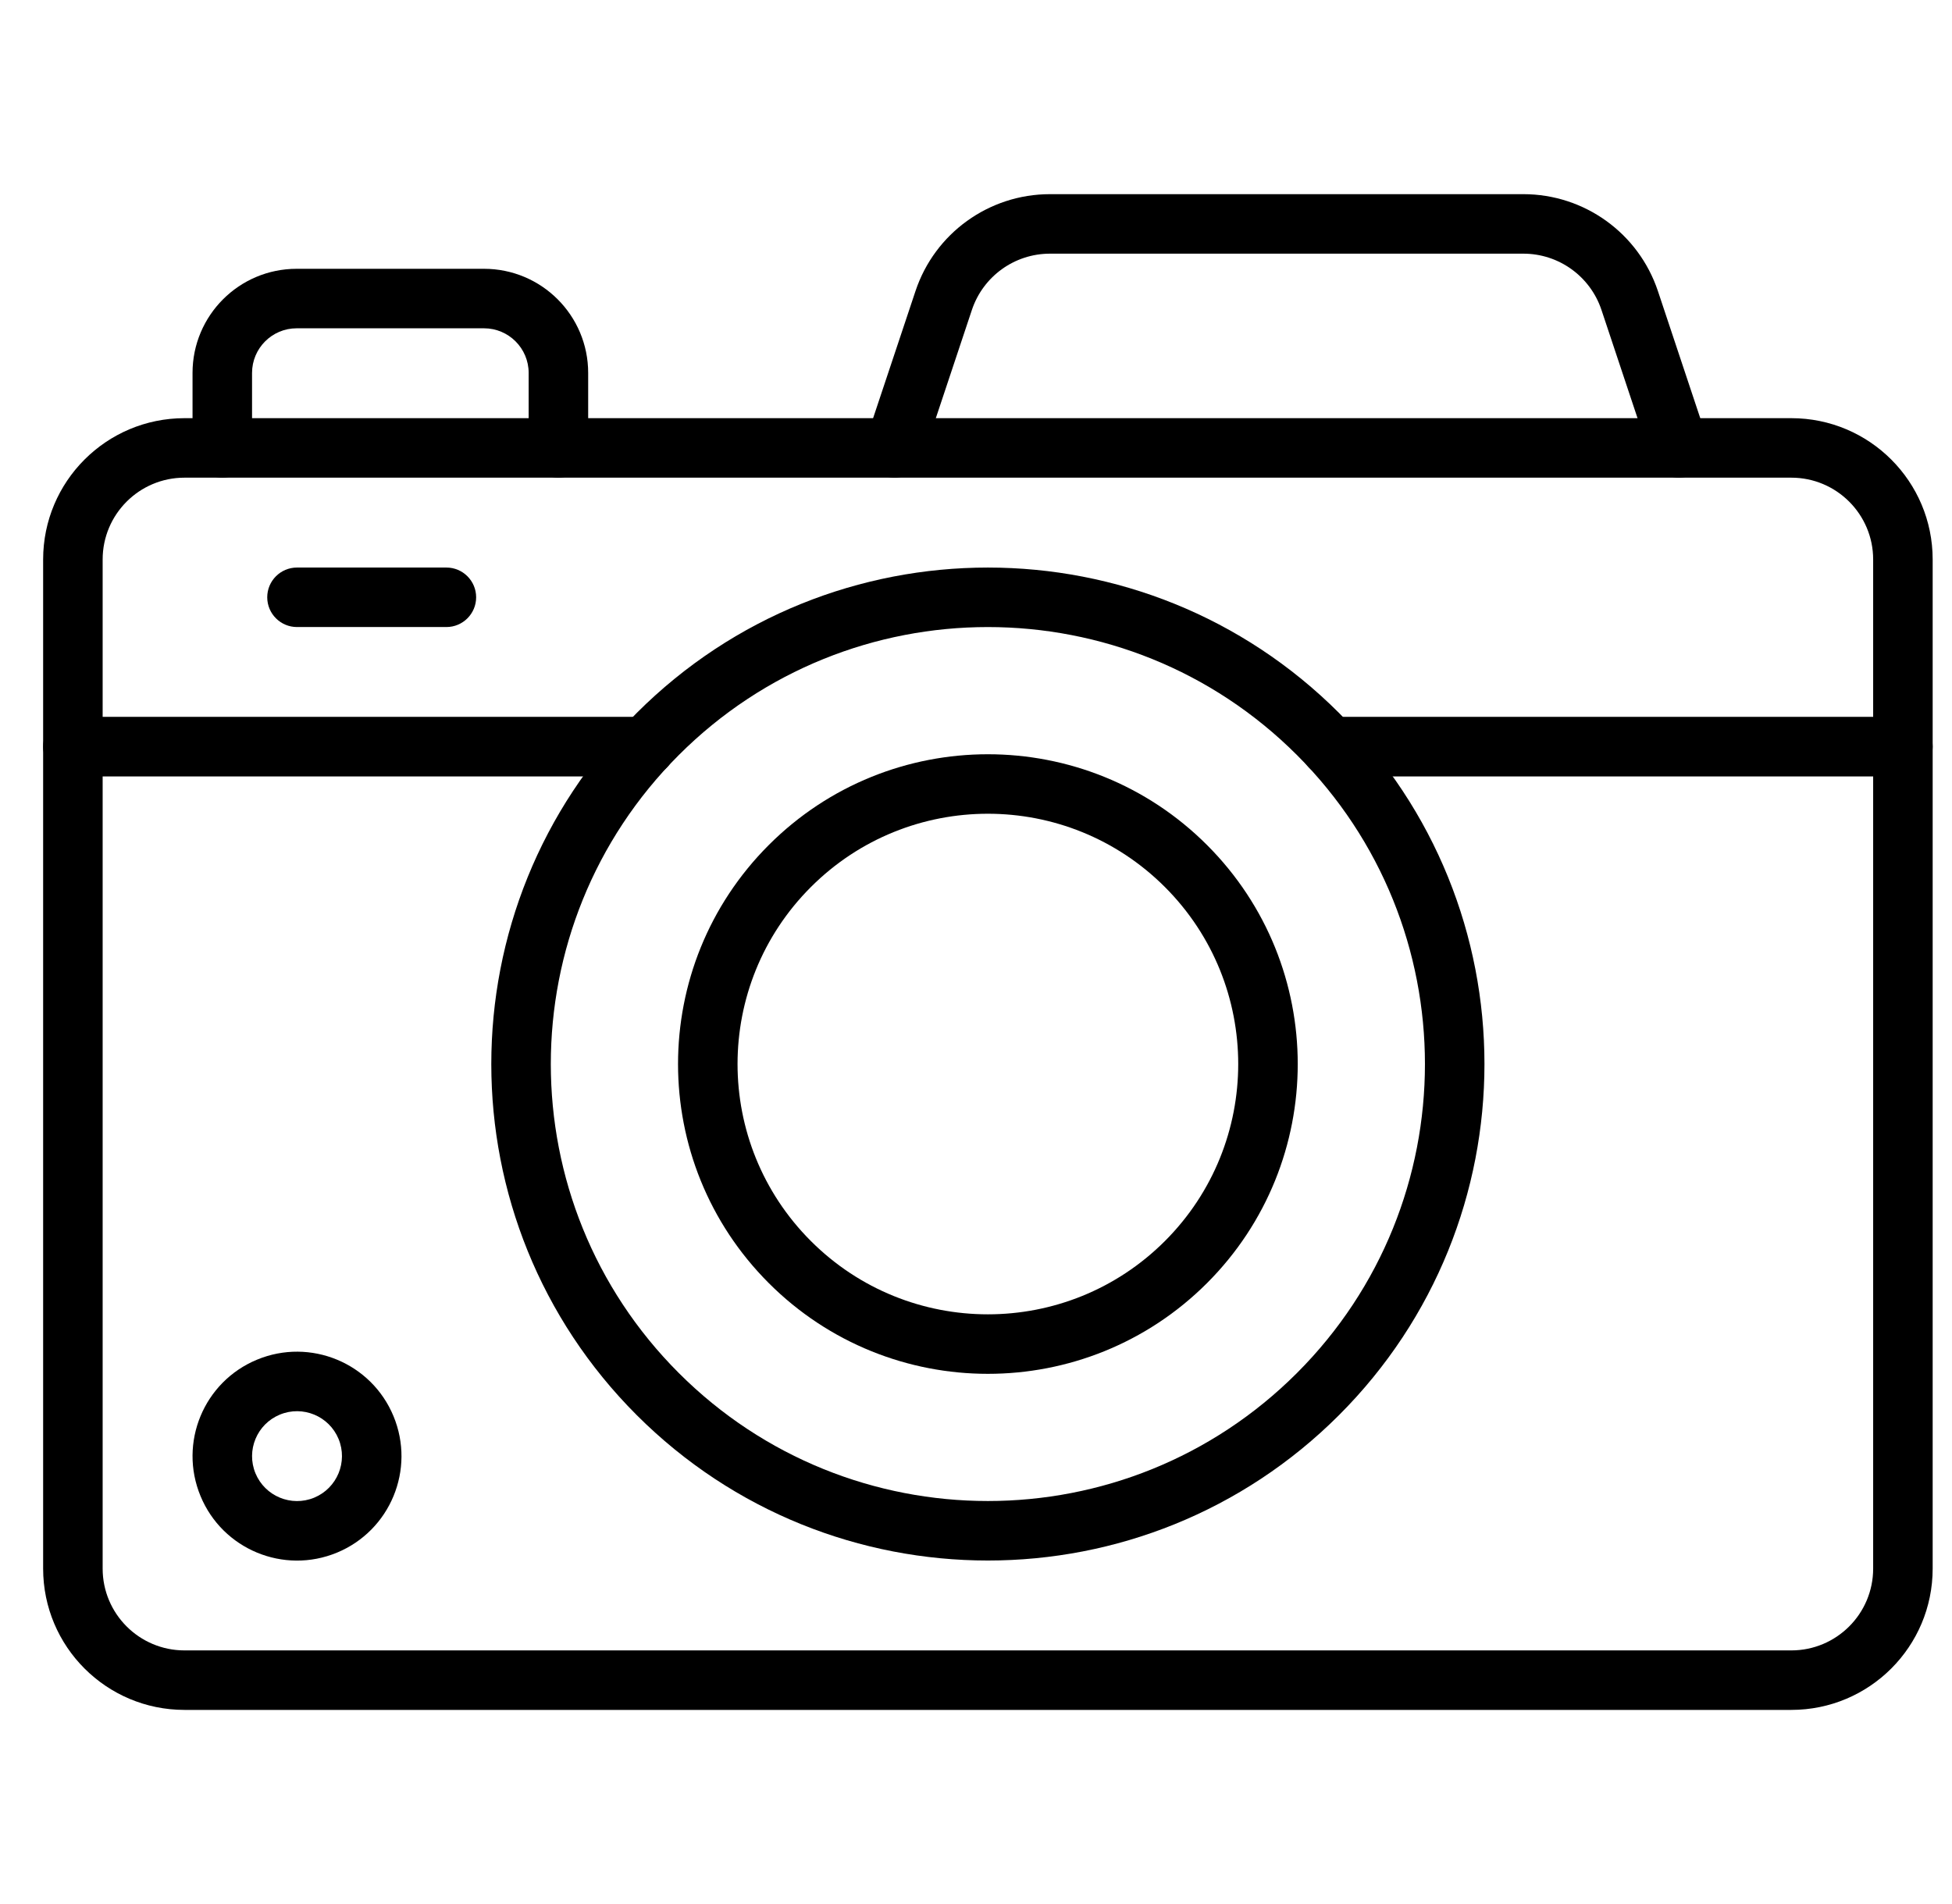
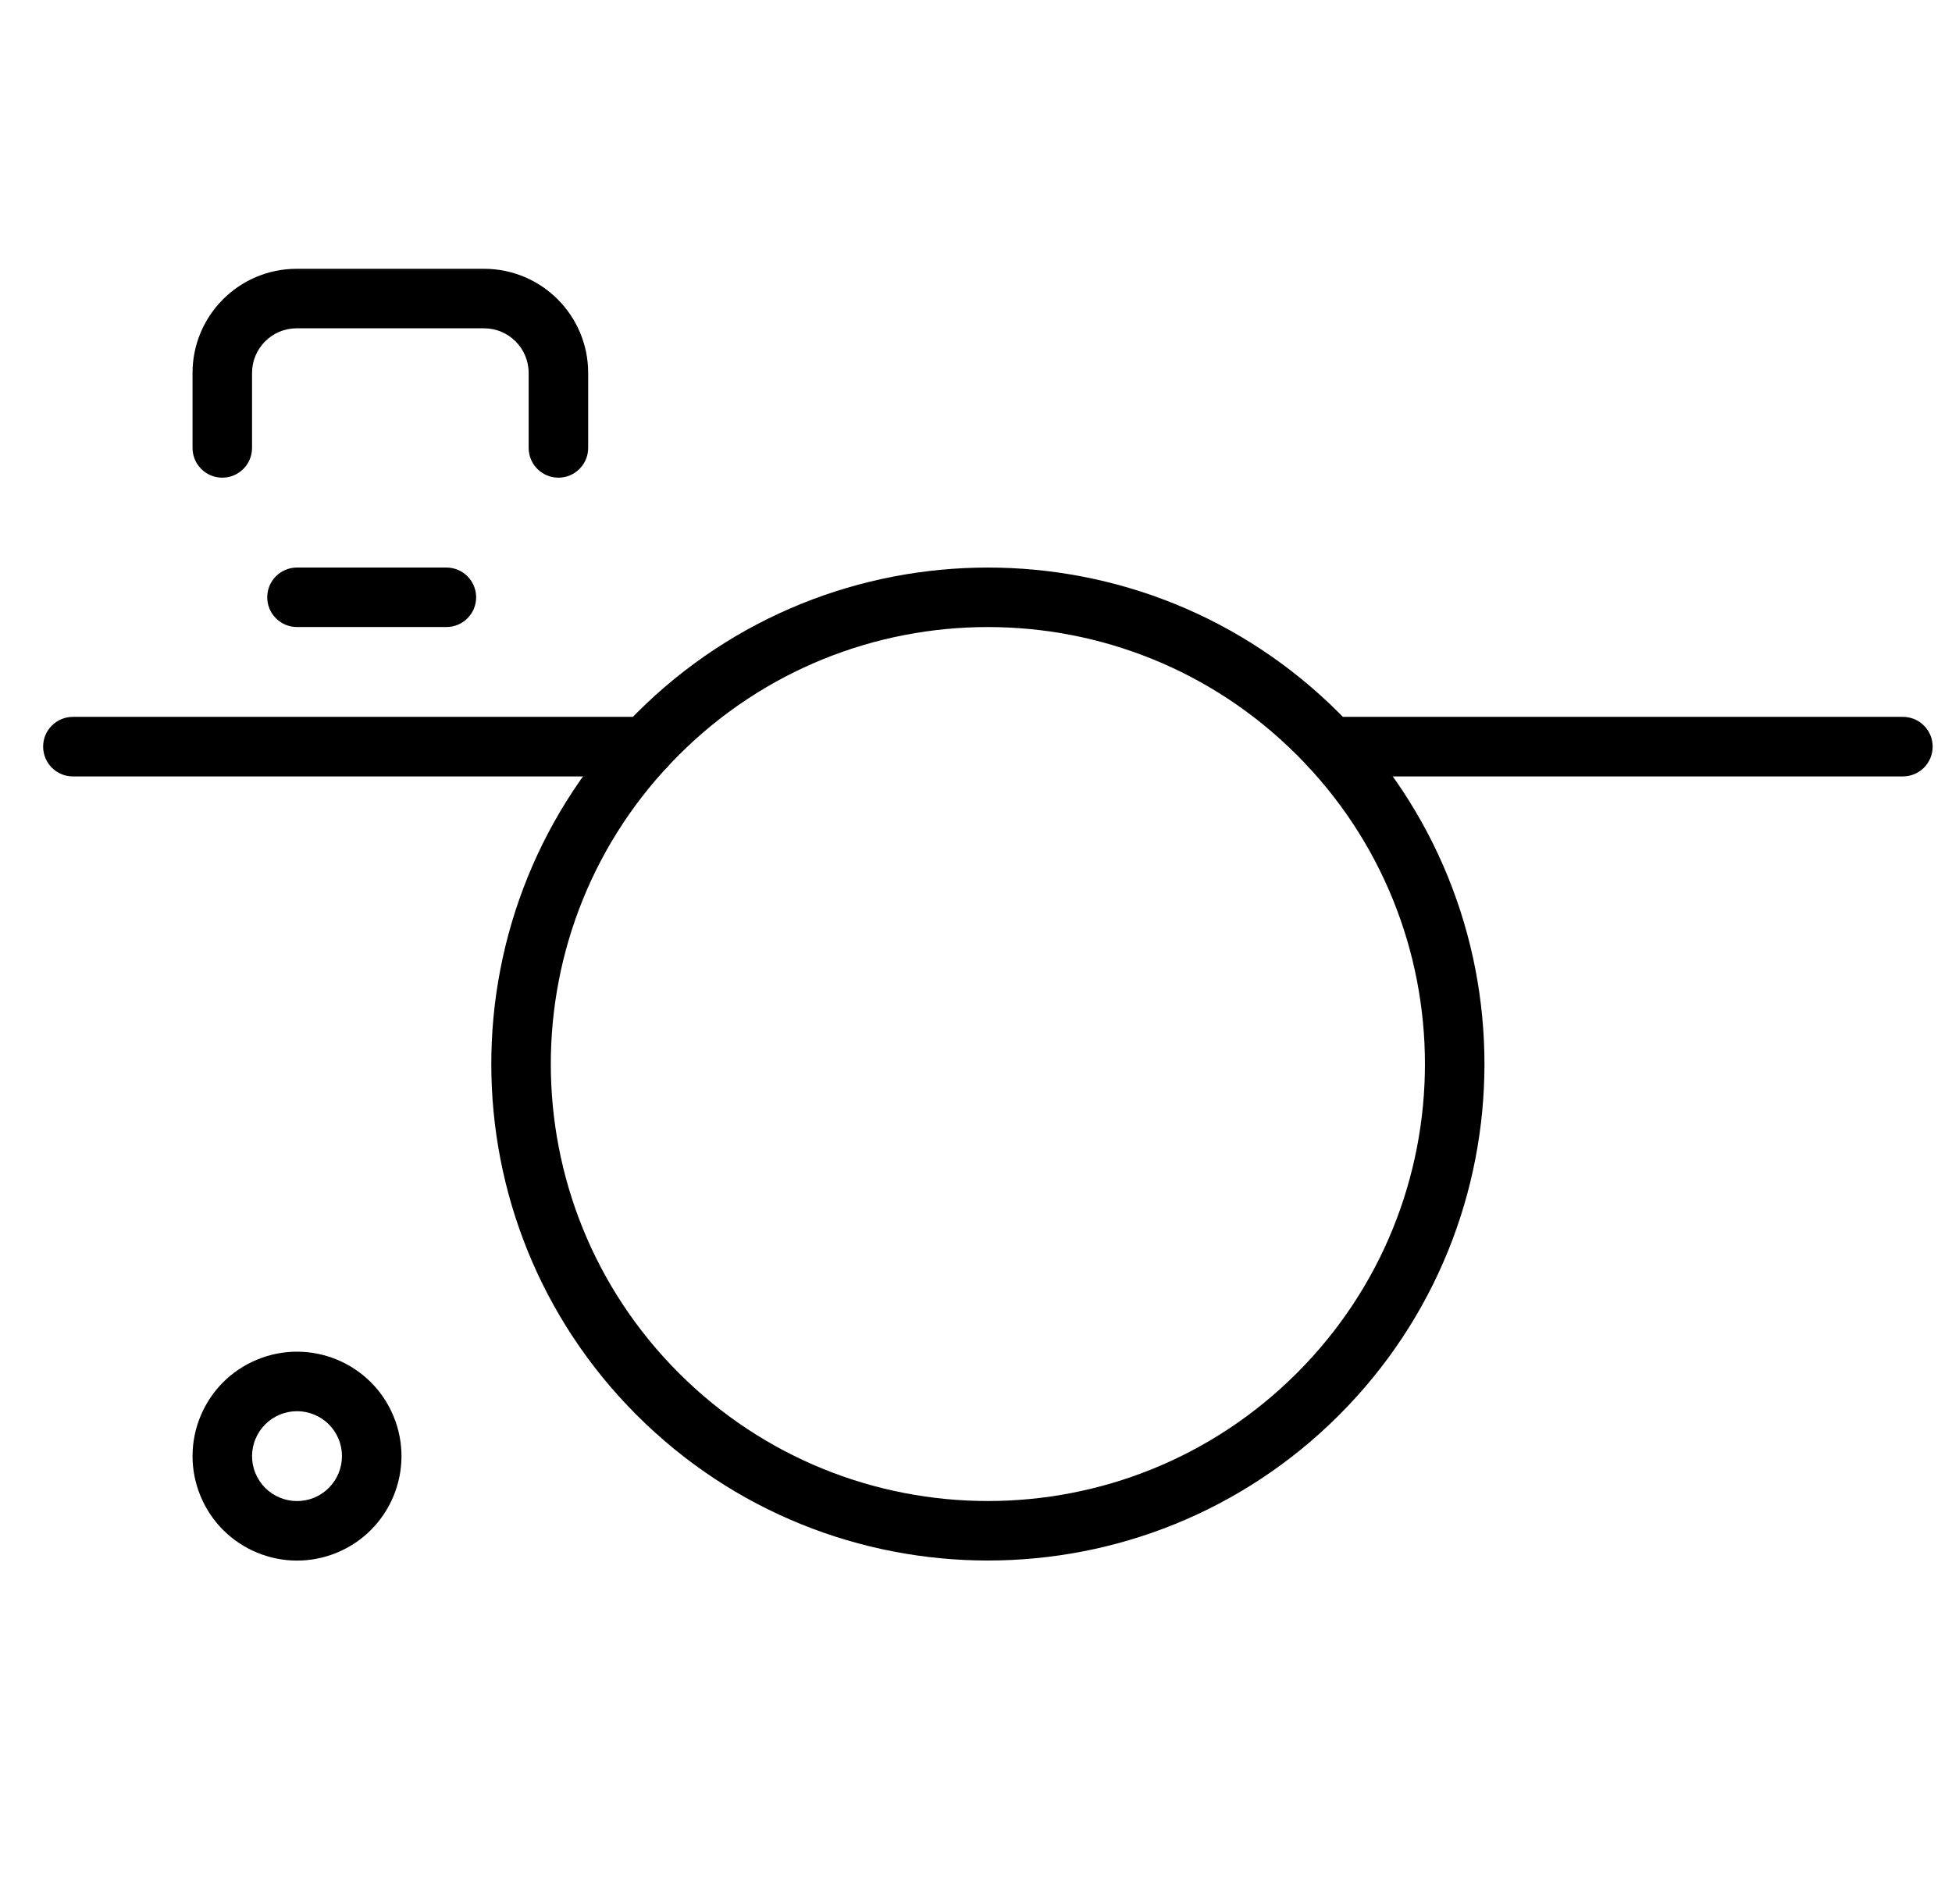
<svg xmlns="http://www.w3.org/2000/svg" width="41" height="40" viewBox="0 0 41 40" fill="none">
  <g clip-path="url(#clip0_1169_4340)">
-     <path fill-rule="evenodd" clip-rule="evenodd" d="M3.875 10.035C2.926 10.035 2.156 10.805 2.156 11.754V32.953C2.156 33.902 2.926 34.672 3.875 34.672H37.625C38.574 34.672 39.344 33.902 39.344 32.953V11.754C39.344 10.805 38.574 10.035 37.625 10.035H3.875ZM0.906 11.754C0.906 10.114 2.235 8.785 3.875 8.785H37.625C39.265 8.785 40.594 10.114 40.594 11.754V32.953C40.594 34.593 39.265 35.922 37.625 35.922H3.875C2.235 35.922 0.906 34.593 0.906 32.953V11.754Z" fill="black" />
-     <path fill-rule="evenodd" clip-rule="evenodd" d="M22.054 5.329C21.31 5.329 20.65 5.805 20.414 6.51L19.382 9.608C19.273 9.935 18.919 10.112 18.591 10.003C18.264 9.894 18.087 9.54 18.196 9.213L19.229 6.115C19.634 4.899 20.772 4.079 22.054 4.079H31.997C33.279 4.079 34.417 4.899 34.823 6.115L35.855 9.213C35.964 9.54 35.787 9.894 35.46 10.003C35.132 10.112 34.778 9.935 34.669 9.608L33.637 6.51C33.401 5.805 32.741 5.329 31.997 5.329H22.054Z" fill="black" />
    <path fill-rule="evenodd" clip-rule="evenodd" d="M4.044 7.835C4.044 6.627 5.023 5.647 6.231 5.647H10.166C11.375 5.647 12.354 6.627 12.354 7.835V9.41C12.354 9.755 12.074 10.035 11.729 10.035C11.384 10.035 11.104 9.755 11.104 9.41V7.835C11.104 7.317 10.684 6.897 10.166 6.897H6.231C5.714 6.897 5.294 7.317 5.294 7.835V9.41C5.294 9.755 5.014 10.035 4.669 10.035C4.324 10.035 4.044 9.755 4.044 9.41V7.835Z" fill="black" />
    <path fill-rule="evenodd" clip-rule="evenodd" d="M27.314 15.685C27.314 15.34 27.594 15.06 27.939 15.06H39.969C40.314 15.06 40.594 15.34 40.594 15.685C40.594 16.031 40.314 16.311 39.969 16.311H27.939C27.594 16.311 27.314 16.031 27.314 15.685Z" fill="black" />
    <path fill-rule="evenodd" clip-rule="evenodd" d="M0.906 15.685C0.906 15.34 1.186 15.06 1.531 15.06H13.561C13.906 15.06 14.186 15.34 14.186 15.685C14.186 16.031 13.906 16.311 13.561 16.311H1.531C1.186 16.311 0.906 16.031 0.906 15.685Z" fill="black" />
    <path fill-rule="evenodd" clip-rule="evenodd" d="M14.258 15.862C10.673 19.447 10.673 25.26 14.258 28.845C17.843 32.43 23.656 32.43 27.241 28.845C30.826 25.26 30.826 19.447 27.241 15.862C23.656 12.277 17.843 12.277 14.258 15.862ZM13.374 29.729C9.301 25.656 9.301 19.051 13.374 14.978C17.448 10.905 24.052 10.905 28.125 14.978C32.198 19.051 32.198 25.656 28.125 29.729C24.052 33.802 17.448 33.802 13.374 29.729Z" fill="black" />
-     <path fill-rule="evenodd" clip-rule="evenodd" d="M17.032 18.635C14.978 20.689 14.978 24.018 17.032 26.072C19.085 28.125 22.414 28.125 24.468 26.072C26.521 24.018 26.521 20.689 24.468 18.635C22.414 16.582 19.085 16.582 17.032 18.635ZM16.148 26.956C13.606 24.414 13.606 20.293 16.148 17.752C18.689 15.21 22.81 15.21 25.352 17.752C27.893 20.293 27.893 24.414 25.352 26.956C22.81 29.497 18.689 29.497 16.148 26.956Z" fill="black" />
    <path fill-rule="evenodd" clip-rule="evenodd" d="M5.877 29.719C5.396 29.918 5.167 30.47 5.366 30.952C5.566 31.433 6.118 31.662 6.6 31.463C7.081 31.263 7.31 30.711 7.111 30.229C6.911 29.748 6.359 29.519 5.877 29.719ZM4.212 31.43C3.748 30.311 4.279 29.027 5.399 28.564C6.518 28.1 7.802 28.632 8.265 29.751C8.729 30.87 8.198 32.154 7.078 32.618C5.959 33.081 4.675 32.55 4.212 31.43Z" fill="black" />
    <path fill-rule="evenodd" clip-rule="evenodd" d="M5.613 12.548C5.613 12.203 5.893 11.923 6.238 11.923H9.376C9.721 11.923 10.001 12.203 10.001 12.548C10.001 12.893 9.721 13.173 9.376 13.173H6.238C5.893 13.173 5.613 12.893 5.613 12.548Z" fill="black" />
  </g>
  <defs>
    <clipPath id="clip0_1169_4340">
      <rect width="40" height="40" fill="white" transform="translate(0.75)" />
    </clipPath>
  </defs>
</svg>